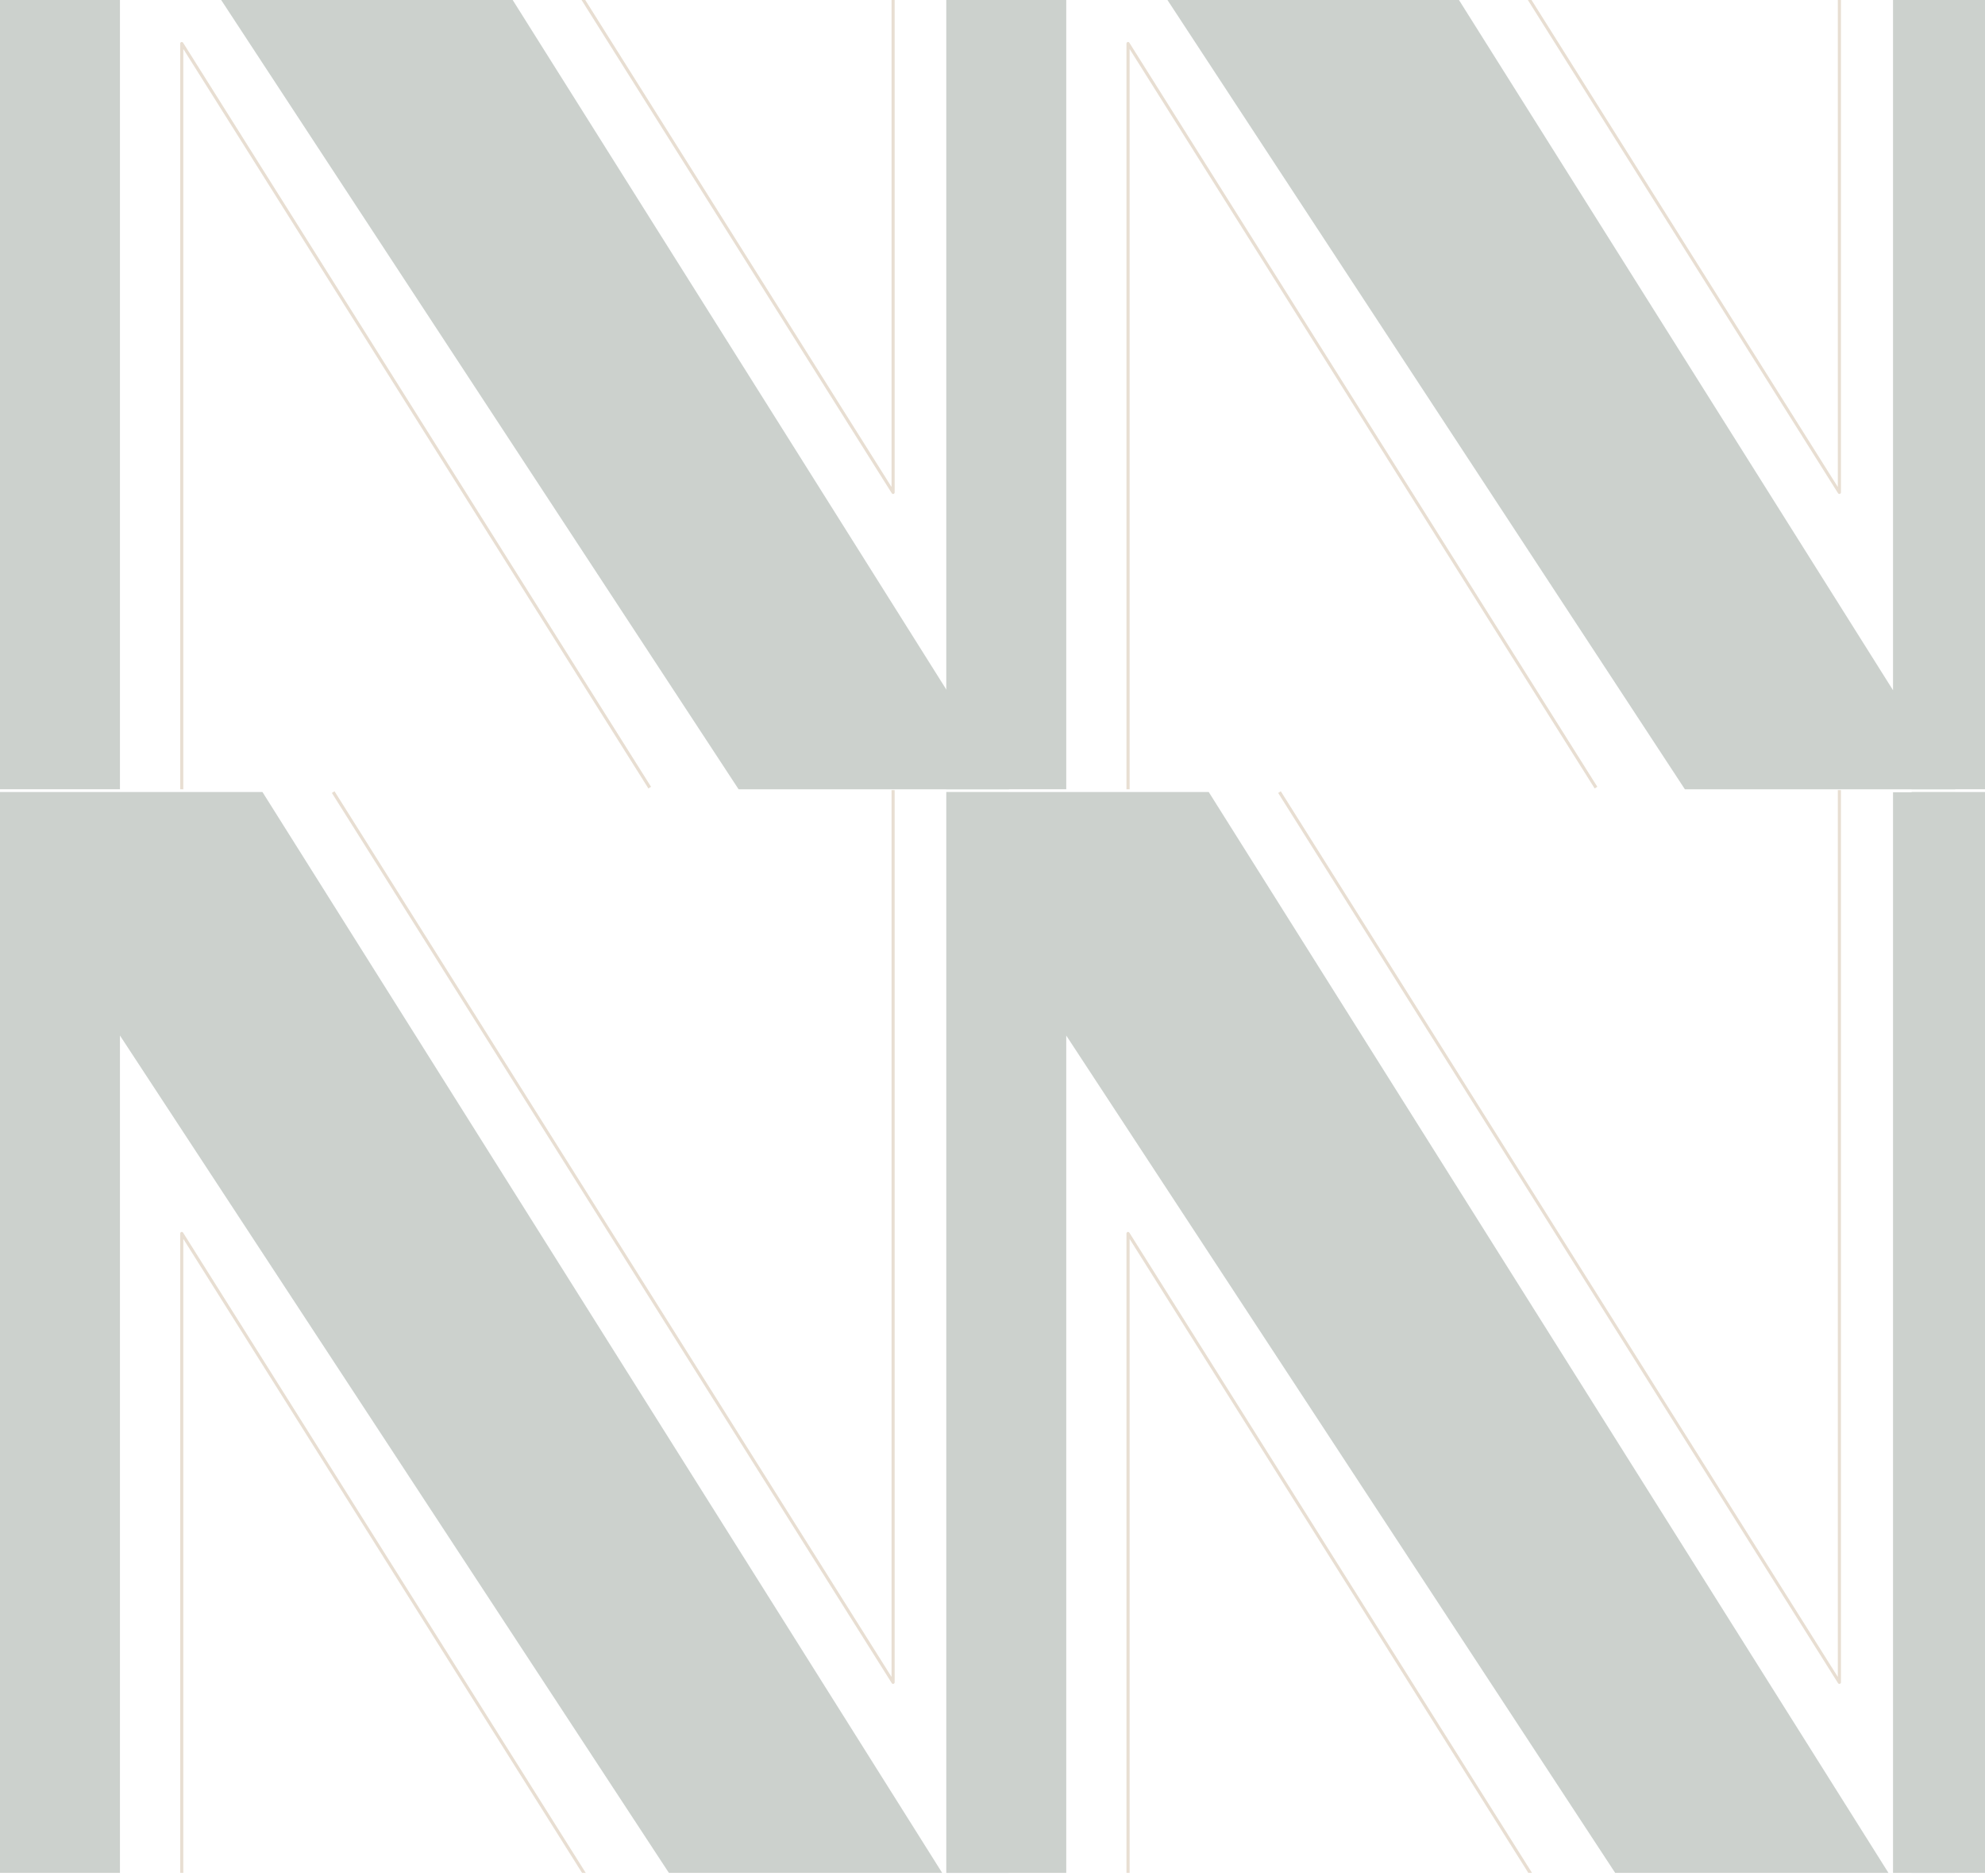
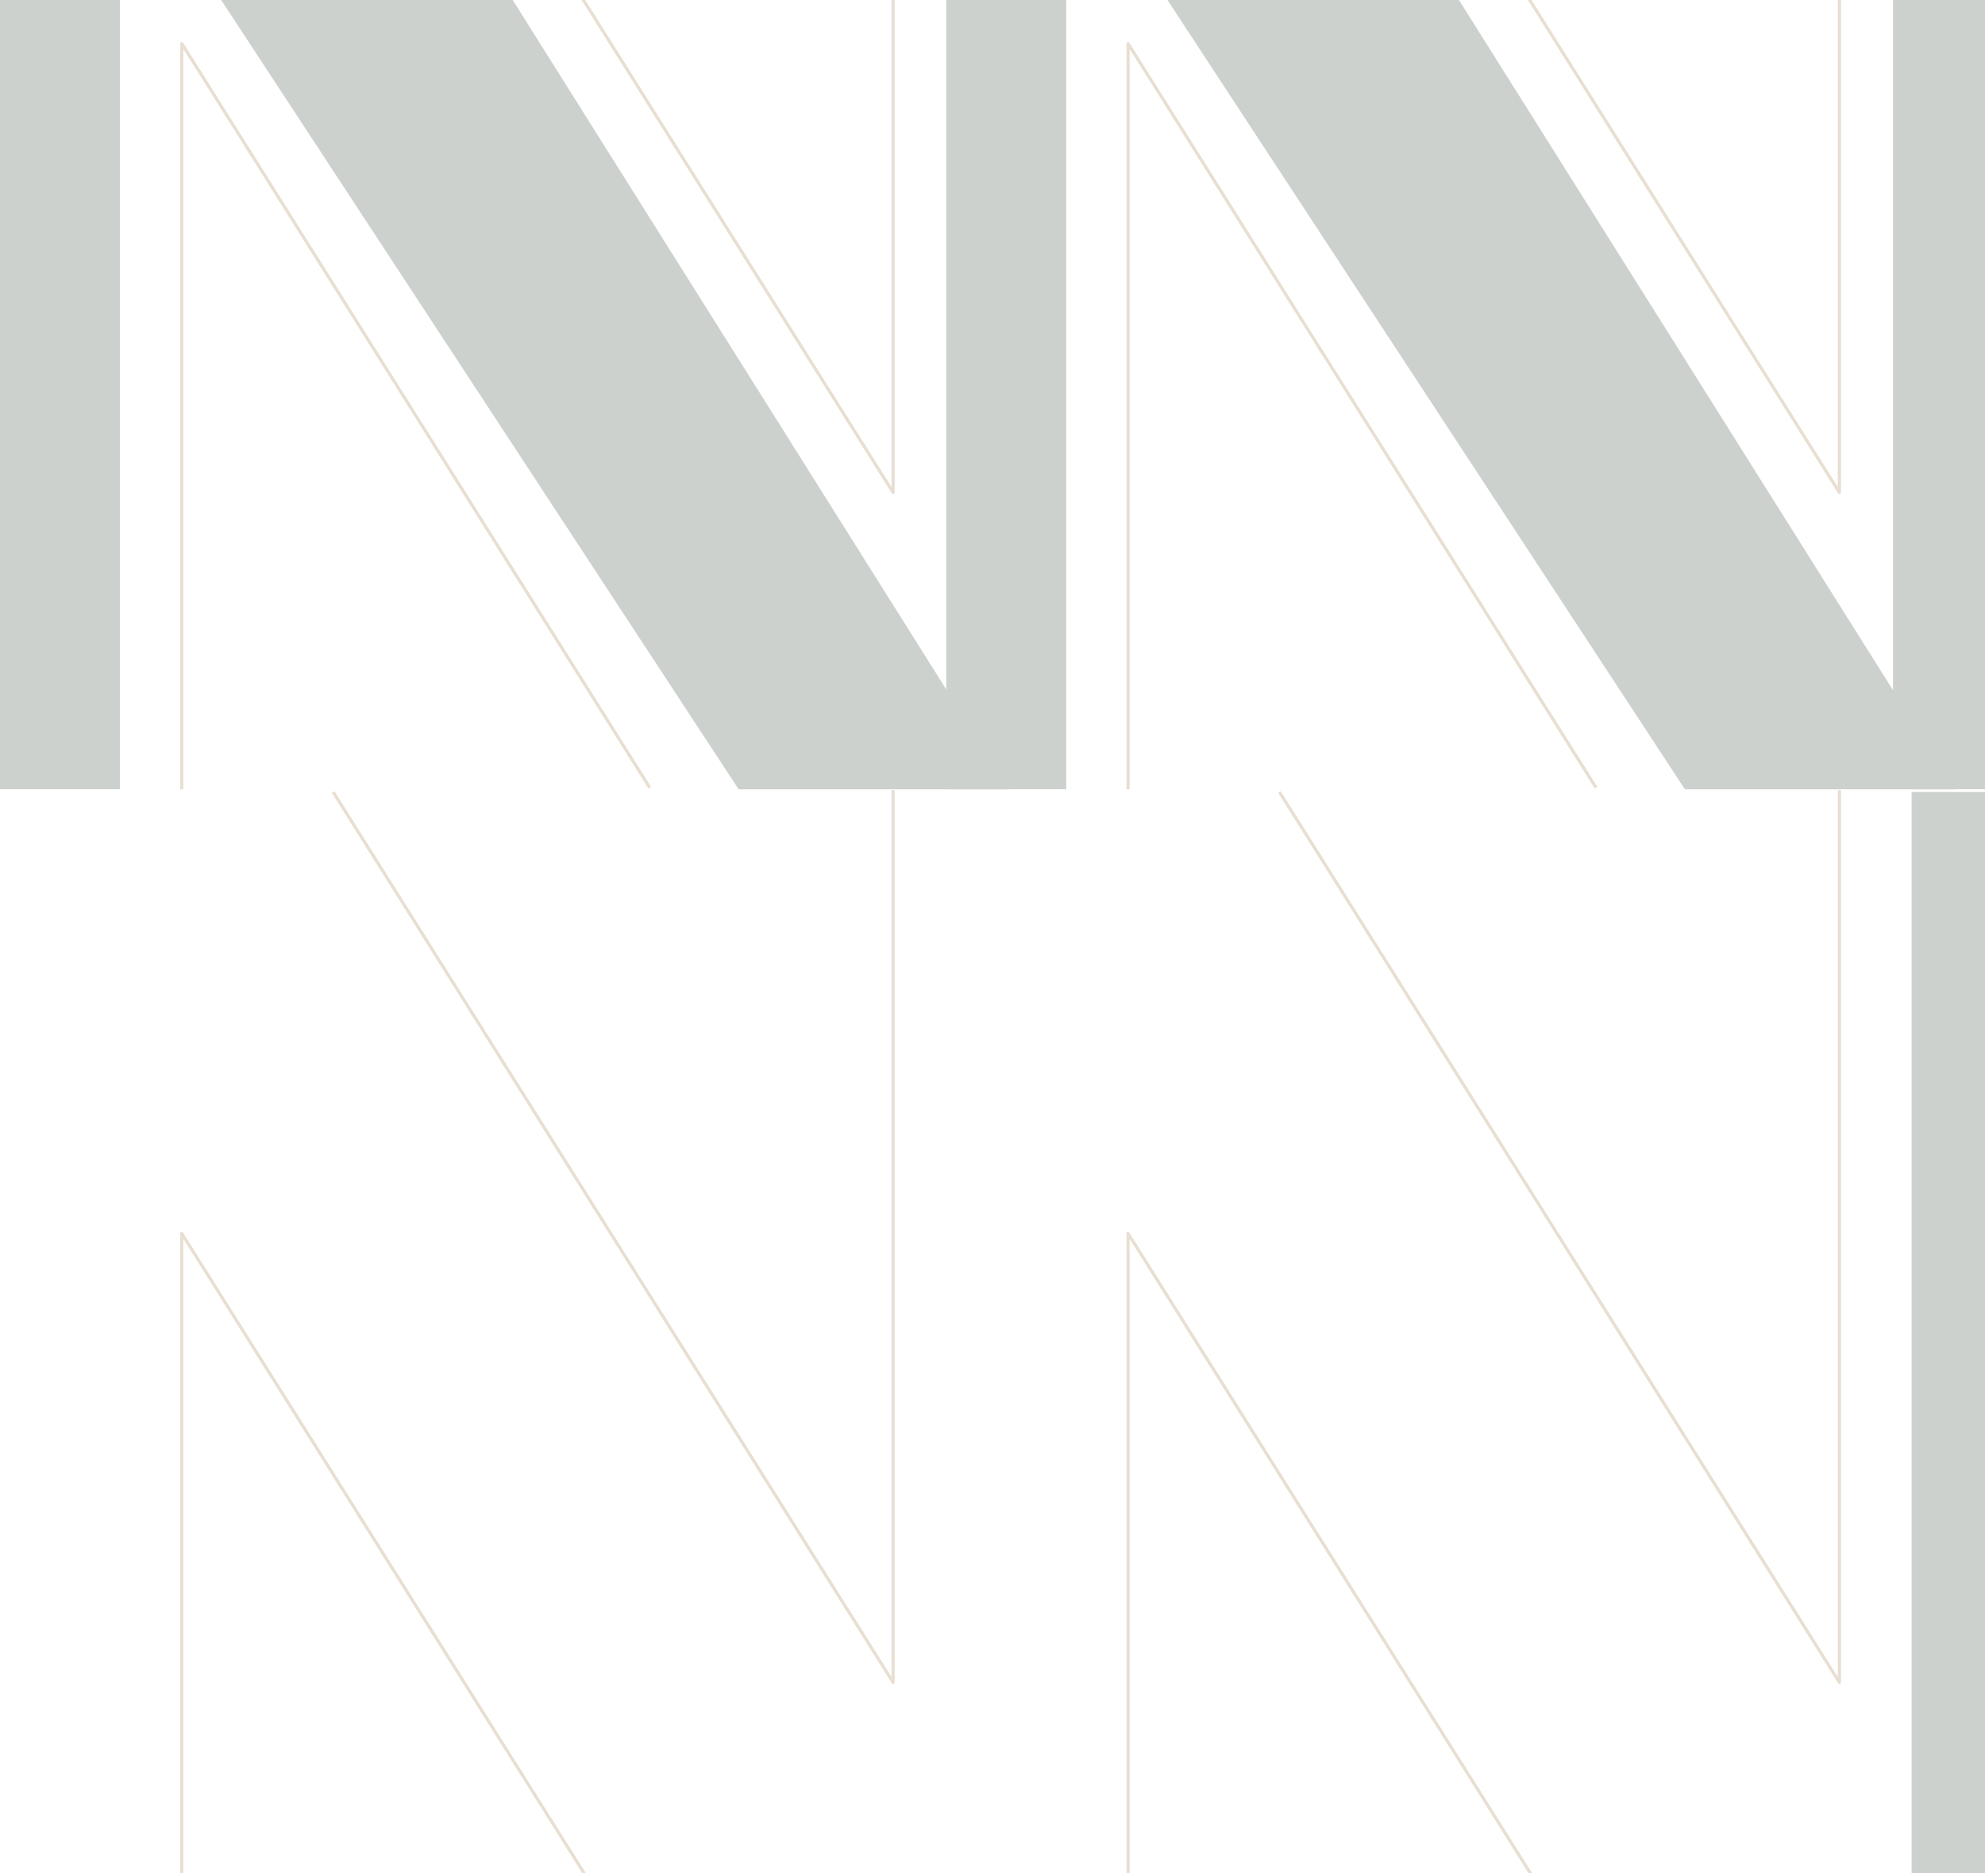
<svg xmlns="http://www.w3.org/2000/svg" width="635.5" height="600.725" viewBox="0 0 635.5 600.725">
  <defs>
    <clipPath id="a">
      <rect x="60" y="80" width="635.5" height="600.725" fill="none" />
    </clipPath>
    <clipPath id="b">
      <rect y="127" width="635.5" height="600.725" fill="none" />
    </clipPath>
    <clipPath id="c">
      <rect width="695.5" height="759.725" fill="none" />
    </clipPath>
    <clipPath id="d">
      <rect width="323.047" height="380.725" fill="none" />
    </clipPath>
  </defs>
  <g transform="translate(-60 -80)" opacity="0.748" clip-path="url(#a)" style="isolation:isolate">
    <g transform="translate(60 -48)" clip-path="url(#b)" style="isolation:isolate">
      <g opacity="0.345" clip-path="url(#c)">
        <g transform="translate(4586 9745.693)">
          <g transform="translate(-4586 -9745.693)">
            <path d="M0,.846v380.12H38.405V78.817L236.467,380.975h86.58l-.149-.237V.931H303.1V349.25L84.027.846Z" transform="translate(0 -0.25)" fill="#394f3f" />
            <g clip-path="url(#d)">
              <path d="M151.412.626,330.659,285.663V0" transform="translate(-44.736 0)" fill="none" stroke="#a48050" stroke-linejoin="round" stroke-width="1" />
              <path d="M232.411,439.711,82.595,201.475V440.252" transform="translate(-24.403 -59.527)" fill="none" stroke="#a48050" stroke-linejoin="round" stroke-width="1" />
            </g>
          </g>
          <g transform="translate(-4283.047 -9745.693)">
            <path d="M0,.846v380.12H38.405V78.817L236.467,380.975h86.58l-.149-.237V.931H303.1V349.25L84.027.846Z" transform="translate(0 -0.25)" fill="#394f3f" />
            <g clip-path="url(#d)">
              <path d="M151.412.626,330.659,285.663V0" transform="translate(-44.736 0)" fill="none" stroke="#a48050" stroke-linejoin="round" stroke-width="1" />
              <path d="M232.411,439.711,82.595,201.475V440.252" transform="translate(-24.403 -59.527)" fill="none" stroke="#a48050" stroke-linejoin="round" stroke-width="1" />
            </g>
          </g>
        </g>
        <g transform="translate(5198 9745.693)">
          <g transform="translate(-4586 -9745.693)">
            <path d="M0,.846v380.12H38.405V78.817L236.467,380.975h86.58l-.149-.237V.931H303.1V349.25L84.027.846Z" transform="translate(0 -0.25)" fill="#394f3f" />
            <g clip-path="url(#d)">
              <path d="M151.412.626,330.659,285.663V0" transform="translate(-44.736 0)" fill="none" stroke="#a48050" stroke-linejoin="round" stroke-width="1" />
              <path d="M232.411,439.711,82.595,201.475V440.252" transform="translate(-24.403 -59.527)" fill="none" stroke="#a48050" stroke-linejoin="round" stroke-width="1" />
            </g>
          </g>
          <g transform="translate(-4283.047 -9745.693)">
            <path d="M0,.846v380.12H38.405V78.817L236.467,380.975h86.58l-.149-.237V.931H303.1V349.25L84.027.846Z" transform="translate(0 -0.25)" fill="#394f3f" />
            <g clip-path="url(#d)">
              <path d="M151.412.626,330.659,285.663V0" transform="translate(-44.736 0)" fill="none" stroke="#a48050" stroke-linejoin="round" stroke-width="1" />
              <path d="M232.411,439.711,82.595,201.475V440.252" transform="translate(-24.403 -59.527)" fill="none" stroke="#a48050" stroke-linejoin="round" stroke-width="1" />
            </g>
          </g>
        </g>
        <g transform="translate(4586 10126.693)">
          <g transform="translate(-4586 -9745.693)">
-             <path d="M0,.846v380.12H38.405V78.817L236.467,380.975h86.58l-.149-.237V.931H303.1V349.25L84.027.846Z" transform="translate(0 -0.25)" fill="#394f3f" />
            <g clip-path="url(#d)">
              <path d="M151.412.626,330.659,285.663V0" transform="translate(-44.736 0)" fill="none" stroke="#a48050" stroke-linejoin="round" stroke-width="1" />
              <path d="M232.411,439.711,82.595,201.475V440.252" transform="translate(-24.403 -59.527)" fill="none" stroke="#a48050" stroke-linejoin="round" stroke-width="1" />
            </g>
          </g>
          <g transform="translate(-4283.047 -9745.693)">
-             <path d="M0,.846v380.12H38.405V78.817L236.467,380.975h86.58l-.149-.237V.931H303.1V349.25L84.027.846Z" transform="translate(0 -0.25)" fill="#394f3f" />
            <g clip-path="url(#d)">
              <path d="M151.412.626,330.659,285.663V0" transform="translate(-44.736 0)" fill="none" stroke="#a48050" stroke-linejoin="round" stroke-width="1" />
              <path d="M232.411,439.711,82.595,201.475V440.252" transform="translate(-24.403 -59.527)" fill="none" stroke="#a48050" stroke-linejoin="round" stroke-width="1" />
            </g>
          </g>
        </g>
        <g transform="translate(5198 10126.693)">
          <g transform="translate(-4586 -9745.693)">
            <path d="M0,.846v380.12H38.405V78.817L236.467,380.975h86.58l-.149-.237V.931H303.1V349.25L84.027.846Z" transform="translate(0 -0.25)" fill="#394f3f" />
            <g clip-path="url(#d)">
              <path d="M151.412.626,330.659,285.663V0" transform="translate(-44.736 0)" fill="none" stroke="#a48050" stroke-linejoin="round" stroke-width="1" />
-               <path d="M232.411,439.711,82.595,201.475V440.252" transform="translate(-24.403 -59.527)" fill="none" stroke="#a48050" stroke-linejoin="round" stroke-width="1" />
            </g>
          </g>
          <g transform="translate(-4283.047 -9745.693)">
            <path d="M0,.846v380.12H38.405V78.817L236.467,380.975h86.58l-.149-.237V.931H303.1V349.25L84.027.846Z" transform="translate(0 -0.25)" fill="#394f3f" />
            <g clip-path="url(#d)">
              <path d="M151.412.626,330.659,285.663V0" transform="translate(-44.736 0)" fill="none" stroke="#a48050" stroke-linejoin="round" stroke-width="1" />
              <path d="M232.411,439.711,82.595,201.475V440.252" transform="translate(-24.403 -59.527)" fill="none" stroke="#a48050" stroke-linejoin="round" stroke-width="1" />
            </g>
          </g>
        </g>
      </g>
    </g>
  </g>
</svg>